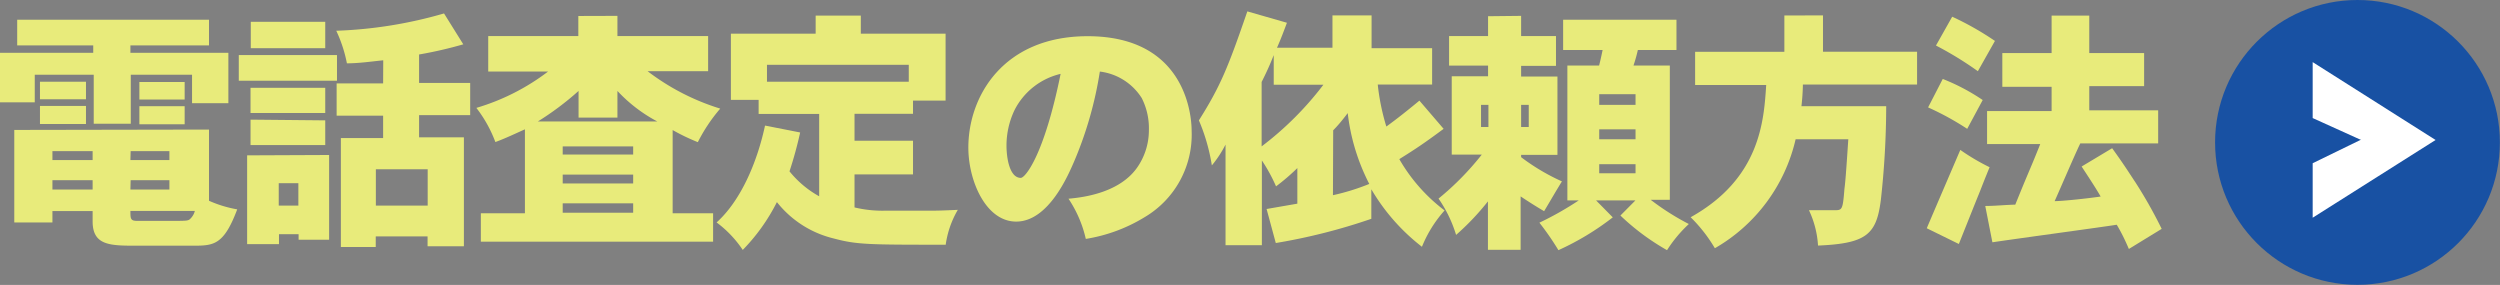
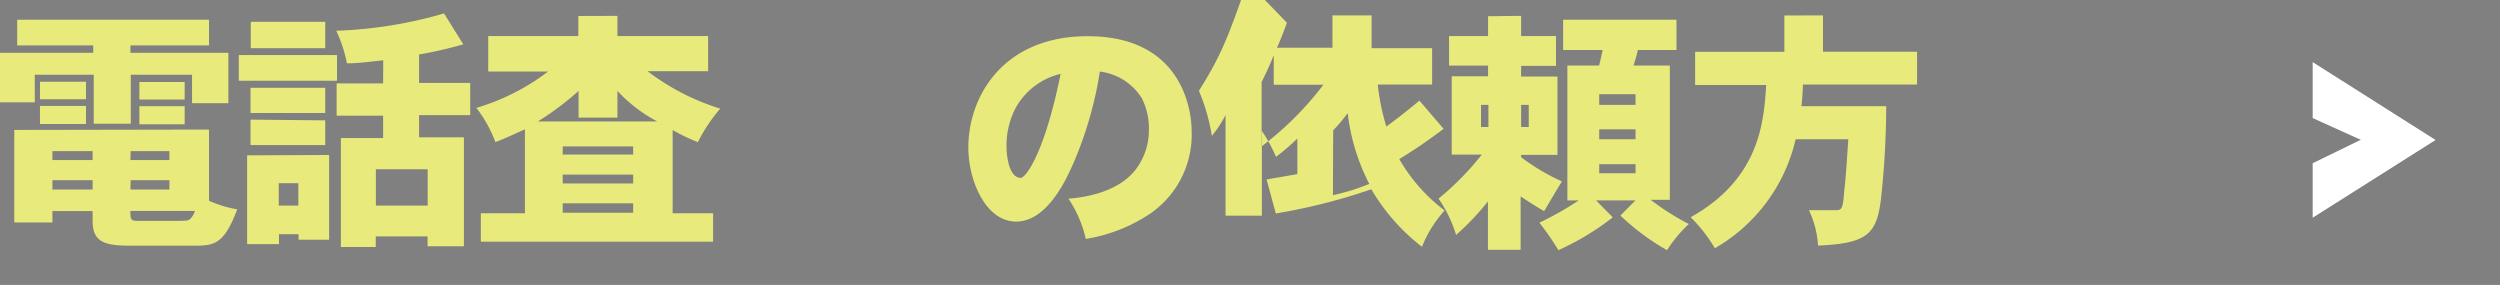
<svg xmlns="http://www.w3.org/2000/svg" id="アウトライン" viewBox="0 0 206.46 23.53">
  <rect x="0" y="0" width="206.46" height="23.53" fill="#808080" stroke="none" />
  <defs>
    <style>.cls-1{fill:#e8eb7b;}.cls-2{fill:#1851a3;}.cls-3{fill:#fff;}</style>
  </defs>
  <g id="依頼方法">
    <path class="cls-1" d="M473.27,241.65v2.12h-6.49v.61h8.09v4.16h-3v-2.35h-5.06v4.05h-3.06v-4.05h-4.87v2.28H456v-4.09h7.71v-.61h-6.28v-2.12Zm0,9.07v5.88a9.86,9.86,0,0,0,2.33.71c-1.09,2.9-1.91,3-3.57,3-.67,0-4,0-4.72,0-2.18,0-3.65,0-3.65-2v-.86h-3.32v.94h-3.15v-7.64Zm-10.16-3.95v1.45h-3.8v-1.45Zm0,2v1.49h-3.8v-1.49Zm-2.77,4.47h3.32v-.74h-3.32Zm0,2.43h3.32v-.77h-3.32Zm6.44-2.43H470v-.74h-3.2Zm0,2.43H470v-.77h-3.2Zm0,1.77c0,.63,0,.82.55.82h2.81c1.43,0,1.43,0,1.64-.23a1.34,1.34,0,0,0,.32-.59Zm4.48-10.65v1.45h-3.74v-1.45Zm0,2v1.49h-3.74v-1.49Z" transform="translate(-456.01 -240.02)" />
    <path class="cls-1" d="M483.84,244.57v2.12h-8.11v-2.12Zm-.65,8.25v7h-2.52v-.46h-1.62v.82h-2.63v-7.33Zm-.32-11V244h-6.15v-2.18Zm0,5.45v2.08h-6.17v-2.08Zm0,2.69V252h-6.17v-2.1Zm-3.84,5.19V257h1.62v-1.85ZM487.66,245c-1,.1-2,.25-3,.25a11.42,11.42,0,0,0-.88-2.69,36.28,36.28,0,0,0,8.9-1.43l1.59,2.55a33.93,33.93,0,0,1-3.65.84v2.35h4.22v2.66h-4.22v1.83h3.7v9h-3v-.82h-4.28v.88h-2.88v-9h3.49v-1.85h-3.84v-2.66h3.84Zm-.61,12h4.28v-3h-4.28Z" transform="translate(-456.01 -240.02)" />
    <path class="cls-1" d="M507,241.33V243h7.49v2.9h-5a19.18,19.18,0,0,0,6,3.09,13.64,13.64,0,0,0-1.85,2.77,16.78,16.78,0,0,1-2.08-1v6.87h3.34v2.35H495.72v-2.35h3.64v-6.93c-.74.33-1.66.77-2.44,1.05a10.7,10.7,0,0,0-1.57-2.82,18.35,18.35,0,0,0,5.92-3h-4.94V243h7.44v-1.66Zm0,8.4h-3.21v-2.2a24.14,24.14,0,0,1-3.36,2.52h9.86a12.44,12.44,0,0,1-3.29-2.52Zm-4.52,3.05h5.82v-.67h-5.82Zm0,2.39h5.82v-.73h-5.82Zm0,2.42h5.82v-.78h-5.82Z" transform="translate(-456.01 -240.02)" />
-     <path class="cls-1" d="M527.1,241.31v1.49h7v5.53h-2.69v1.09h-4.83v2.22h4.83v2.78h-4.83v2.73a9.86,9.86,0,0,0,2.46.27h3.46c.76,0,1.12,0,2.61-.07a7.84,7.84,0,0,0-1,2.88c-6.36,0-7.33,0-9.26-.52a8.52,8.52,0,0,1-4.68-3,15.82,15.82,0,0,1-2.82,3.95,9.19,9.19,0,0,0-2.16-2.27c1.91-1.72,3.3-4.76,4-8l2.9.57a32.52,32.52,0,0,1-.88,3.21,8.36,8.36,0,0,0,2.45,2.06v-6.8h-5v-1.16h-2.29V242.8h7v-1.49Zm-7.75,5.46h11.71v-1.4H519.35Z" transform="translate(-456.01 -240.02)" />
    <path class="cls-1" d="M544.71,253.37c-.44,1-2.07,4.95-4.78,4.95-2.5,0-3.95-3.36-3.95-6.11,0-4.28,2.92-9.2,9.85-9.2,8.56,0,8.59,7.31,8.59,7.82a7.91,7.91,0,0,1-3.89,7.13,13.32,13.32,0,0,1-4.85,1.79,9.89,9.89,0,0,0-1.43-3.32c3.87-.33,5.21-1.91,5.69-2.6a5.38,5.38,0,0,0,.95-3.07,5.51,5.51,0,0,0-.59-2.64,4.77,4.77,0,0,0-3.46-2.19A31.1,31.1,0,0,1,544.71,253.37Zm-4.91-4.27a6.8,6.8,0,0,0-.67,2.94c0,1.07.27,2.67,1.18,2.67.37,0,1.93-1.87,3.29-8.59A5.74,5.74,0,0,0,539.8,249.1Z" transform="translate(-456.01 -240.02)" />
-     <path class="cls-1" d="M562.29,241.9c-.27.72-.52,1.39-.82,2.06h4.58v-2.67h3.23V244h5V247h-4.49a18.45,18.45,0,0,0,.71,3.47c.9-.65,1.85-1.41,2.73-2.14l2,2.33c-1.47,1.09-2.27,1.64-3.66,2.5a14.14,14.14,0,0,0,3.74,4.24,10.24,10.24,0,0,0-1.87,3,16.63,16.63,0,0,1-4.18-4.75v2.44a48.63,48.63,0,0,1-7.89,2l-.76-2.81,2.54-.44v-2.94a17.42,17.42,0,0,1-1.76,1.51,13.51,13.51,0,0,0-1.17-2.14v7h-3v-8.31a9.28,9.28,0,0,1-1.13,1.72,15.79,15.79,0,0,0-1.07-3.72c1.78-2.83,2.39-4.32,4-9Zm-1.09,2.67c-.31.8-.65,1.53-1,2.22v5.32a26.44,26.44,0,0,0,5.1-5.09H561.2Zm4.89,11.57a18.37,18.37,0,0,0,3-.93,17,17,0,0,1-1.78-5.85c-.36.48-.78,1-1.2,1.42Z" transform="translate(-456.01 -240.02)" />
+     <path class="cls-1" d="M562.29,241.9c-.27.72-.52,1.39-.82,2.06h4.58v-2.67h3.23V244h5V247h-4.49a18.45,18.45,0,0,0,.71,3.47c.9-.65,1.85-1.41,2.73-2.14l2,2.33c-1.47,1.09-2.27,1.64-3.66,2.5a14.14,14.14,0,0,0,3.74,4.24,10.24,10.24,0,0,0-1.87,3,16.63,16.63,0,0,1-4.18-4.75a48.63,48.63,0,0,1-7.89,2l-.76-2.81,2.54-.44v-2.94a17.42,17.42,0,0,1-1.76,1.51,13.51,13.51,0,0,0-1.17-2.14v7h-3v-8.31a9.28,9.28,0,0,1-1.13,1.72,15.79,15.79,0,0,0-1.07-3.72c1.78-2.83,2.39-4.32,4-9Zm-1.09,2.67c-.31.8-.65,1.53-1,2.22v5.32a26.44,26.44,0,0,0,5.1-5.09H561.2Zm4.89,11.57a18.37,18.37,0,0,0,3-.93,17,17,0,0,1-1.78-5.85c-.36.48-.78,1-1.2,1.42Z" transform="translate(-456.01 -240.02)" />
    <path class="cls-1" d="M581.63,241.33V243h2.88v2.46h-2.88v.88h3v6.47h-3V253A17.43,17.43,0,0,0,585,255c-.51.82-1,1.68-1.47,2.46-.65-.38-1.28-.78-1.94-1.22v4.41h-2.7v-4a21,21,0,0,1-2.63,2.77,10.72,10.72,0,0,0-1.45-3,23.25,23.25,0,0,0,3.57-3.63H575.9v-6.47h3v-.88h-3.22V243h3.22v-1.64Zm-3.31,7.35v1.83h.61v-1.83Zm3.31,1.83h.63v-1.83h-.63Zm12.83-8.86v2.5h-3.19a12.25,12.25,0,0,1-.36,1.28h3v11.09h-1.58a20.84,20.84,0,0,0,3.15,2,11.05,11.05,0,0,0-1.8,2.16,19.33,19.33,0,0,1-3.85-2.86l1.24-1.25h-3.25l1.38,1.4a22.26,22.26,0,0,1-4.49,2.71,22.57,22.57,0,0,0-1.57-2.27,26.14,26.14,0,0,0,3.25-1.84h-.94V245.43h2.62c.1-.38.19-.8.29-1.28H585.1v-2.5Zm-6.38,6.15v.88h3v-.88Zm0,2.9v.82h3v-.82Zm0,3.63h3v-.75h-3Z" transform="translate(-456.01 -240.02)" />
    <path class="cls-1" d="M606.56,241.29v3h7.77V247H604.9a17.93,17.93,0,0,1-.12,1.79h7a71.38,71.38,0,0,1-.44,7.73c-.36,2.83-1.14,3.61-5.19,3.78a7.92,7.92,0,0,0-.75-2.92h2.07c.68,0,.72,0,.86-1.75.07-.54.13-1.21.32-4.11h-4.35a14,14,0,0,1-6.67,9,12.47,12.47,0,0,0-2-2.56c5.73-3.19,6.05-7.93,6.24-10.92H596V244.3h7.37v-3Z" transform="translate(-456.01 -240.02)" />
-     <path class="cls-1" d="M615.13,258.87c.42-1,2.37-5.53,2.77-6.47a17.64,17.64,0,0,0,2.42,1.43c-.47,1.13-.7,1.76-.91,2.27s-1.15,2.87-1.63,4.07Zm1.32-12.33a17,17,0,0,1,3.3,1.74l-1.28,2.38a23.17,23.17,0,0,0-3.23-1.77Zm.78-5.14a24.31,24.31,0,0,1,3.53,2l-1.41,2.5a28.55,28.55,0,0,0-3.46-2.12Zm11.32-.09v3.09h4.53v2.73h-4.53v2h5.69v2.73h-6.43c-.38.76-1.82,4.12-2.12,4.77.63,0,2.65-.21,3.8-.38-.46-.8-1-1.6-1.57-2.48l2.52-1.51c1.09,1.51,1.49,2.18,1.89,2.77a37.78,37.78,0,0,1,2.2,3.89l-2.71,1.66c-.29-.68-.59-1.31-1-2-1.47.23-8.65,1.2-10.27,1.45l-.59-3c.8,0,1.64-.09,2.48-.11.73-1.8.82-2,1.24-3,.19-.44.42-1,.82-2h-4.39v-2.73h5.33v-2h-4.07V244.4h4.07v-3.09Z" transform="translate(-456.01 -240.02)" />
    <g id="アイコン">
-       <circle class="cls-2" cx="194.69" cy="11.76" r="11.76" />
      <path class="cls-3" d="M647,245.15l10.15,6.43H651L647,249.77Zm3.94,6.43h6.21L647,258v-4.5Z" transform="translate(-456.01 -240.02)" />
    </g>
  </g>
</svg>